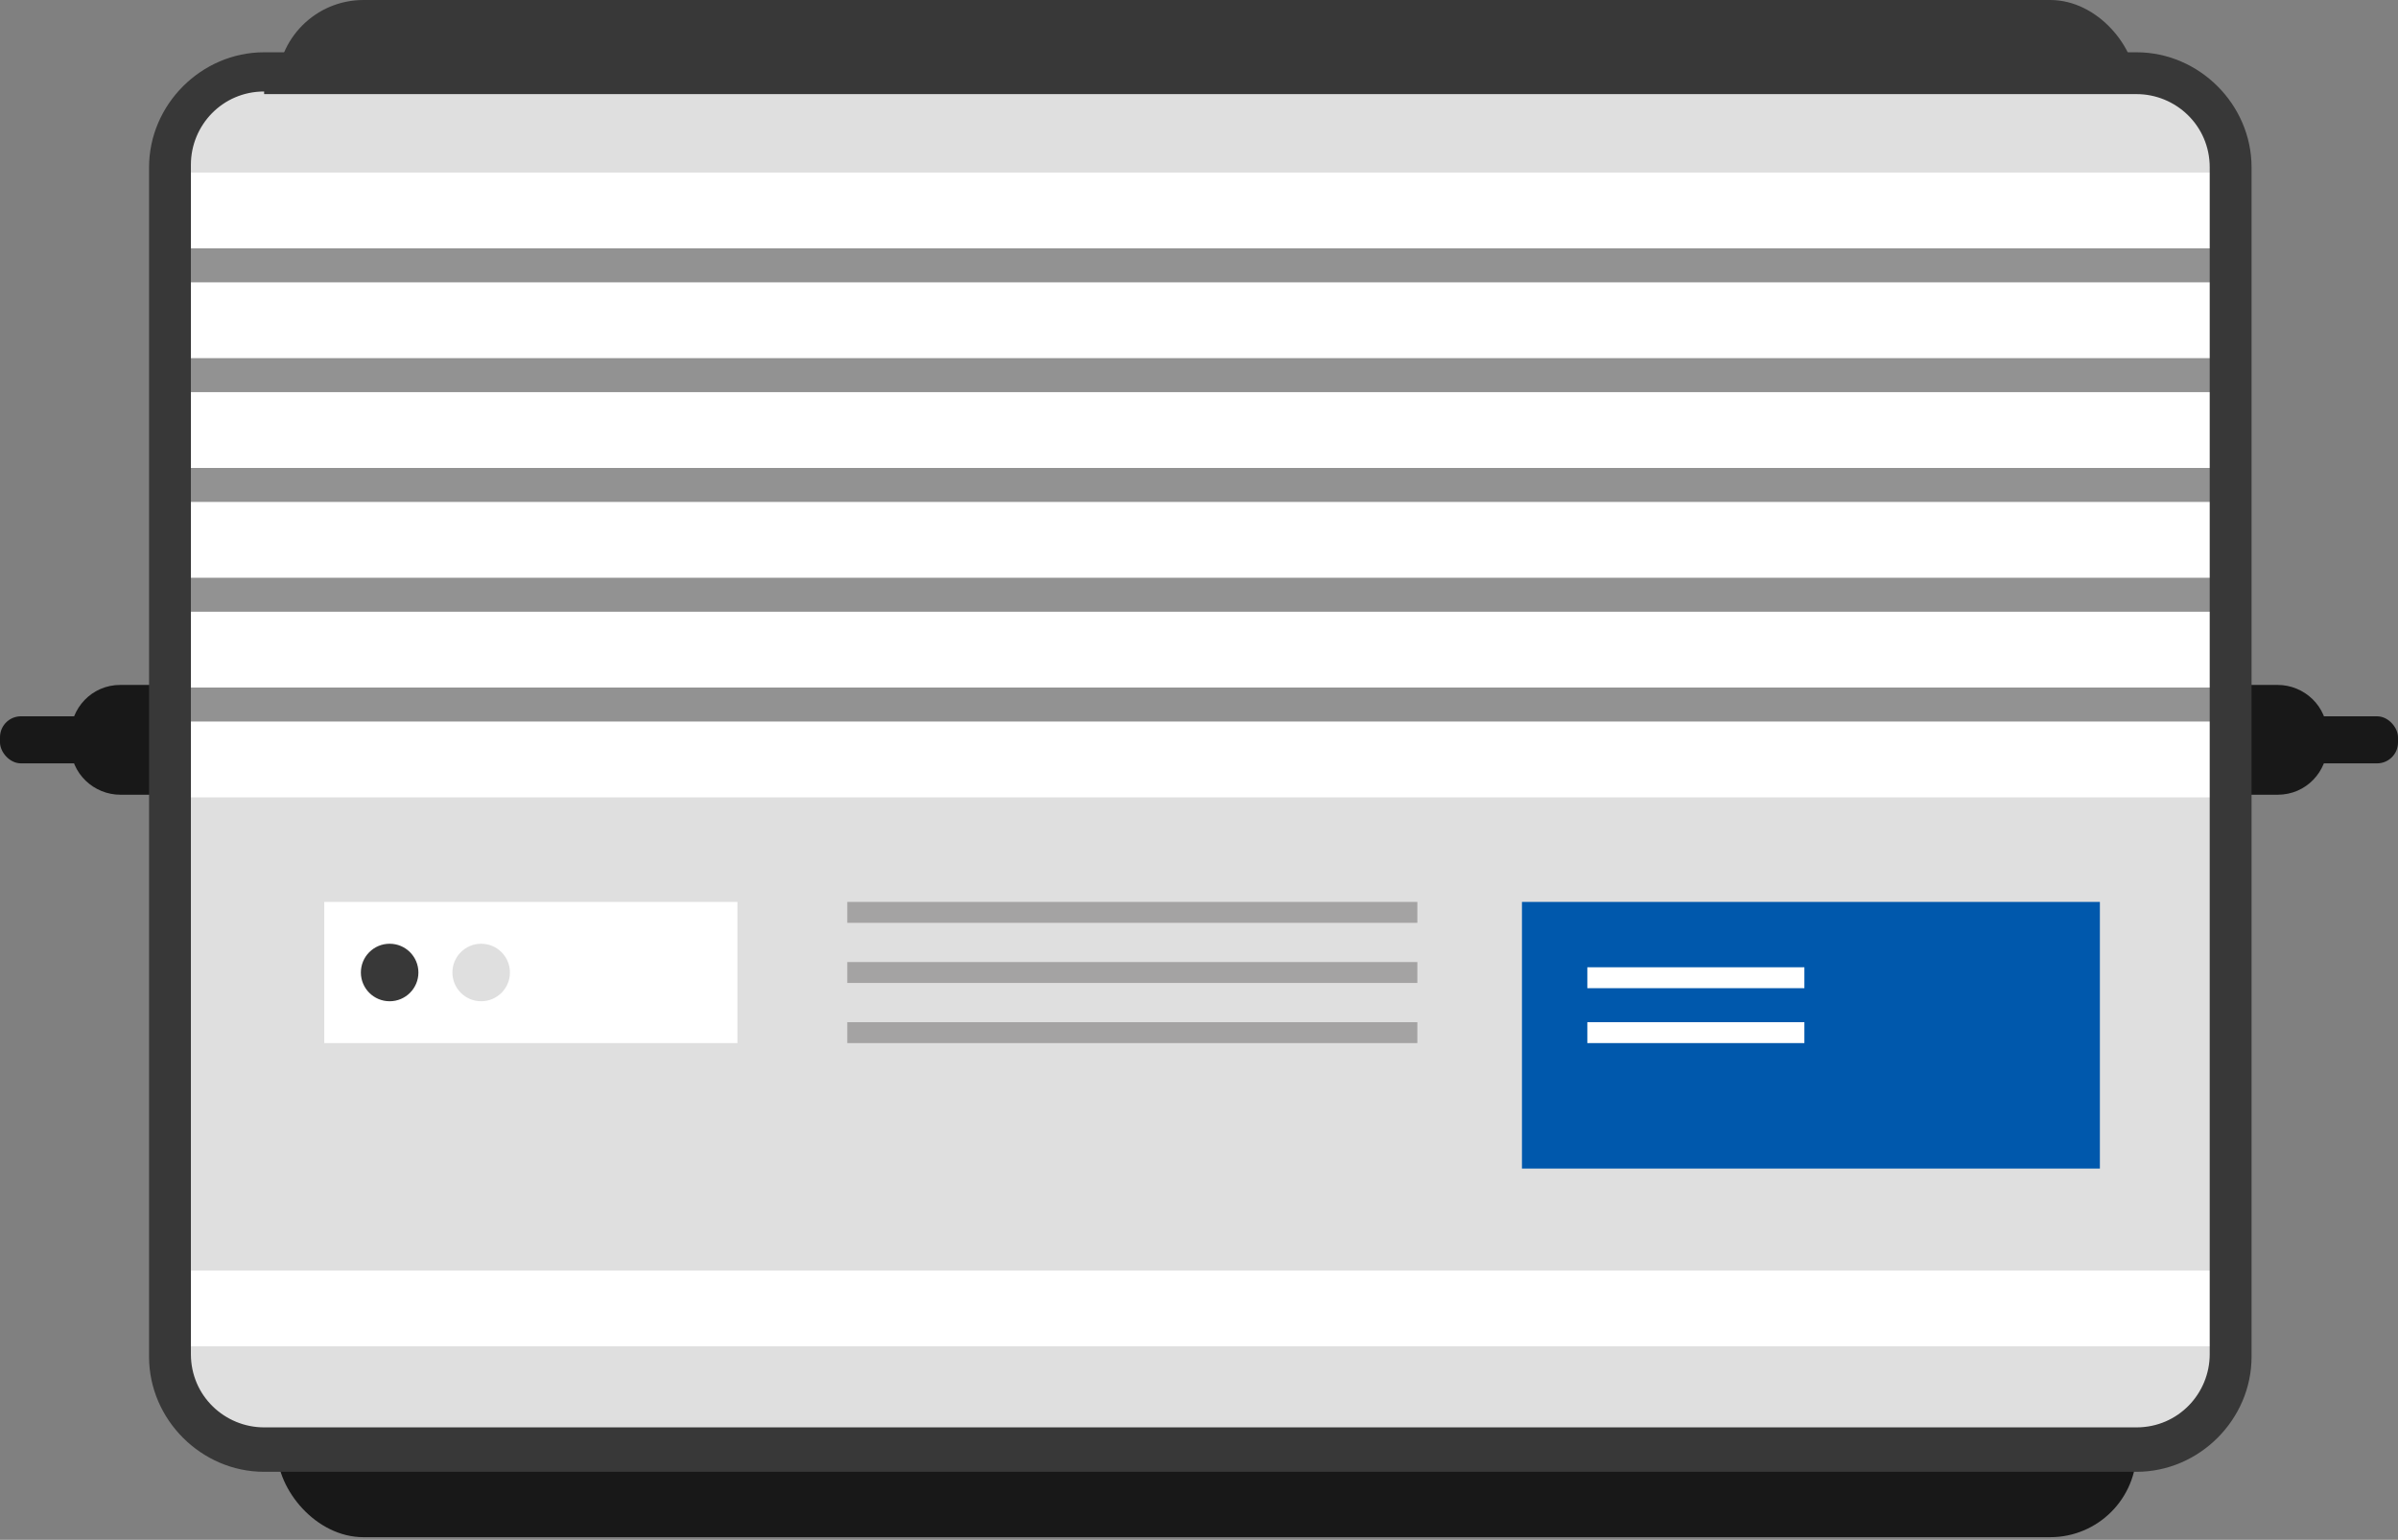
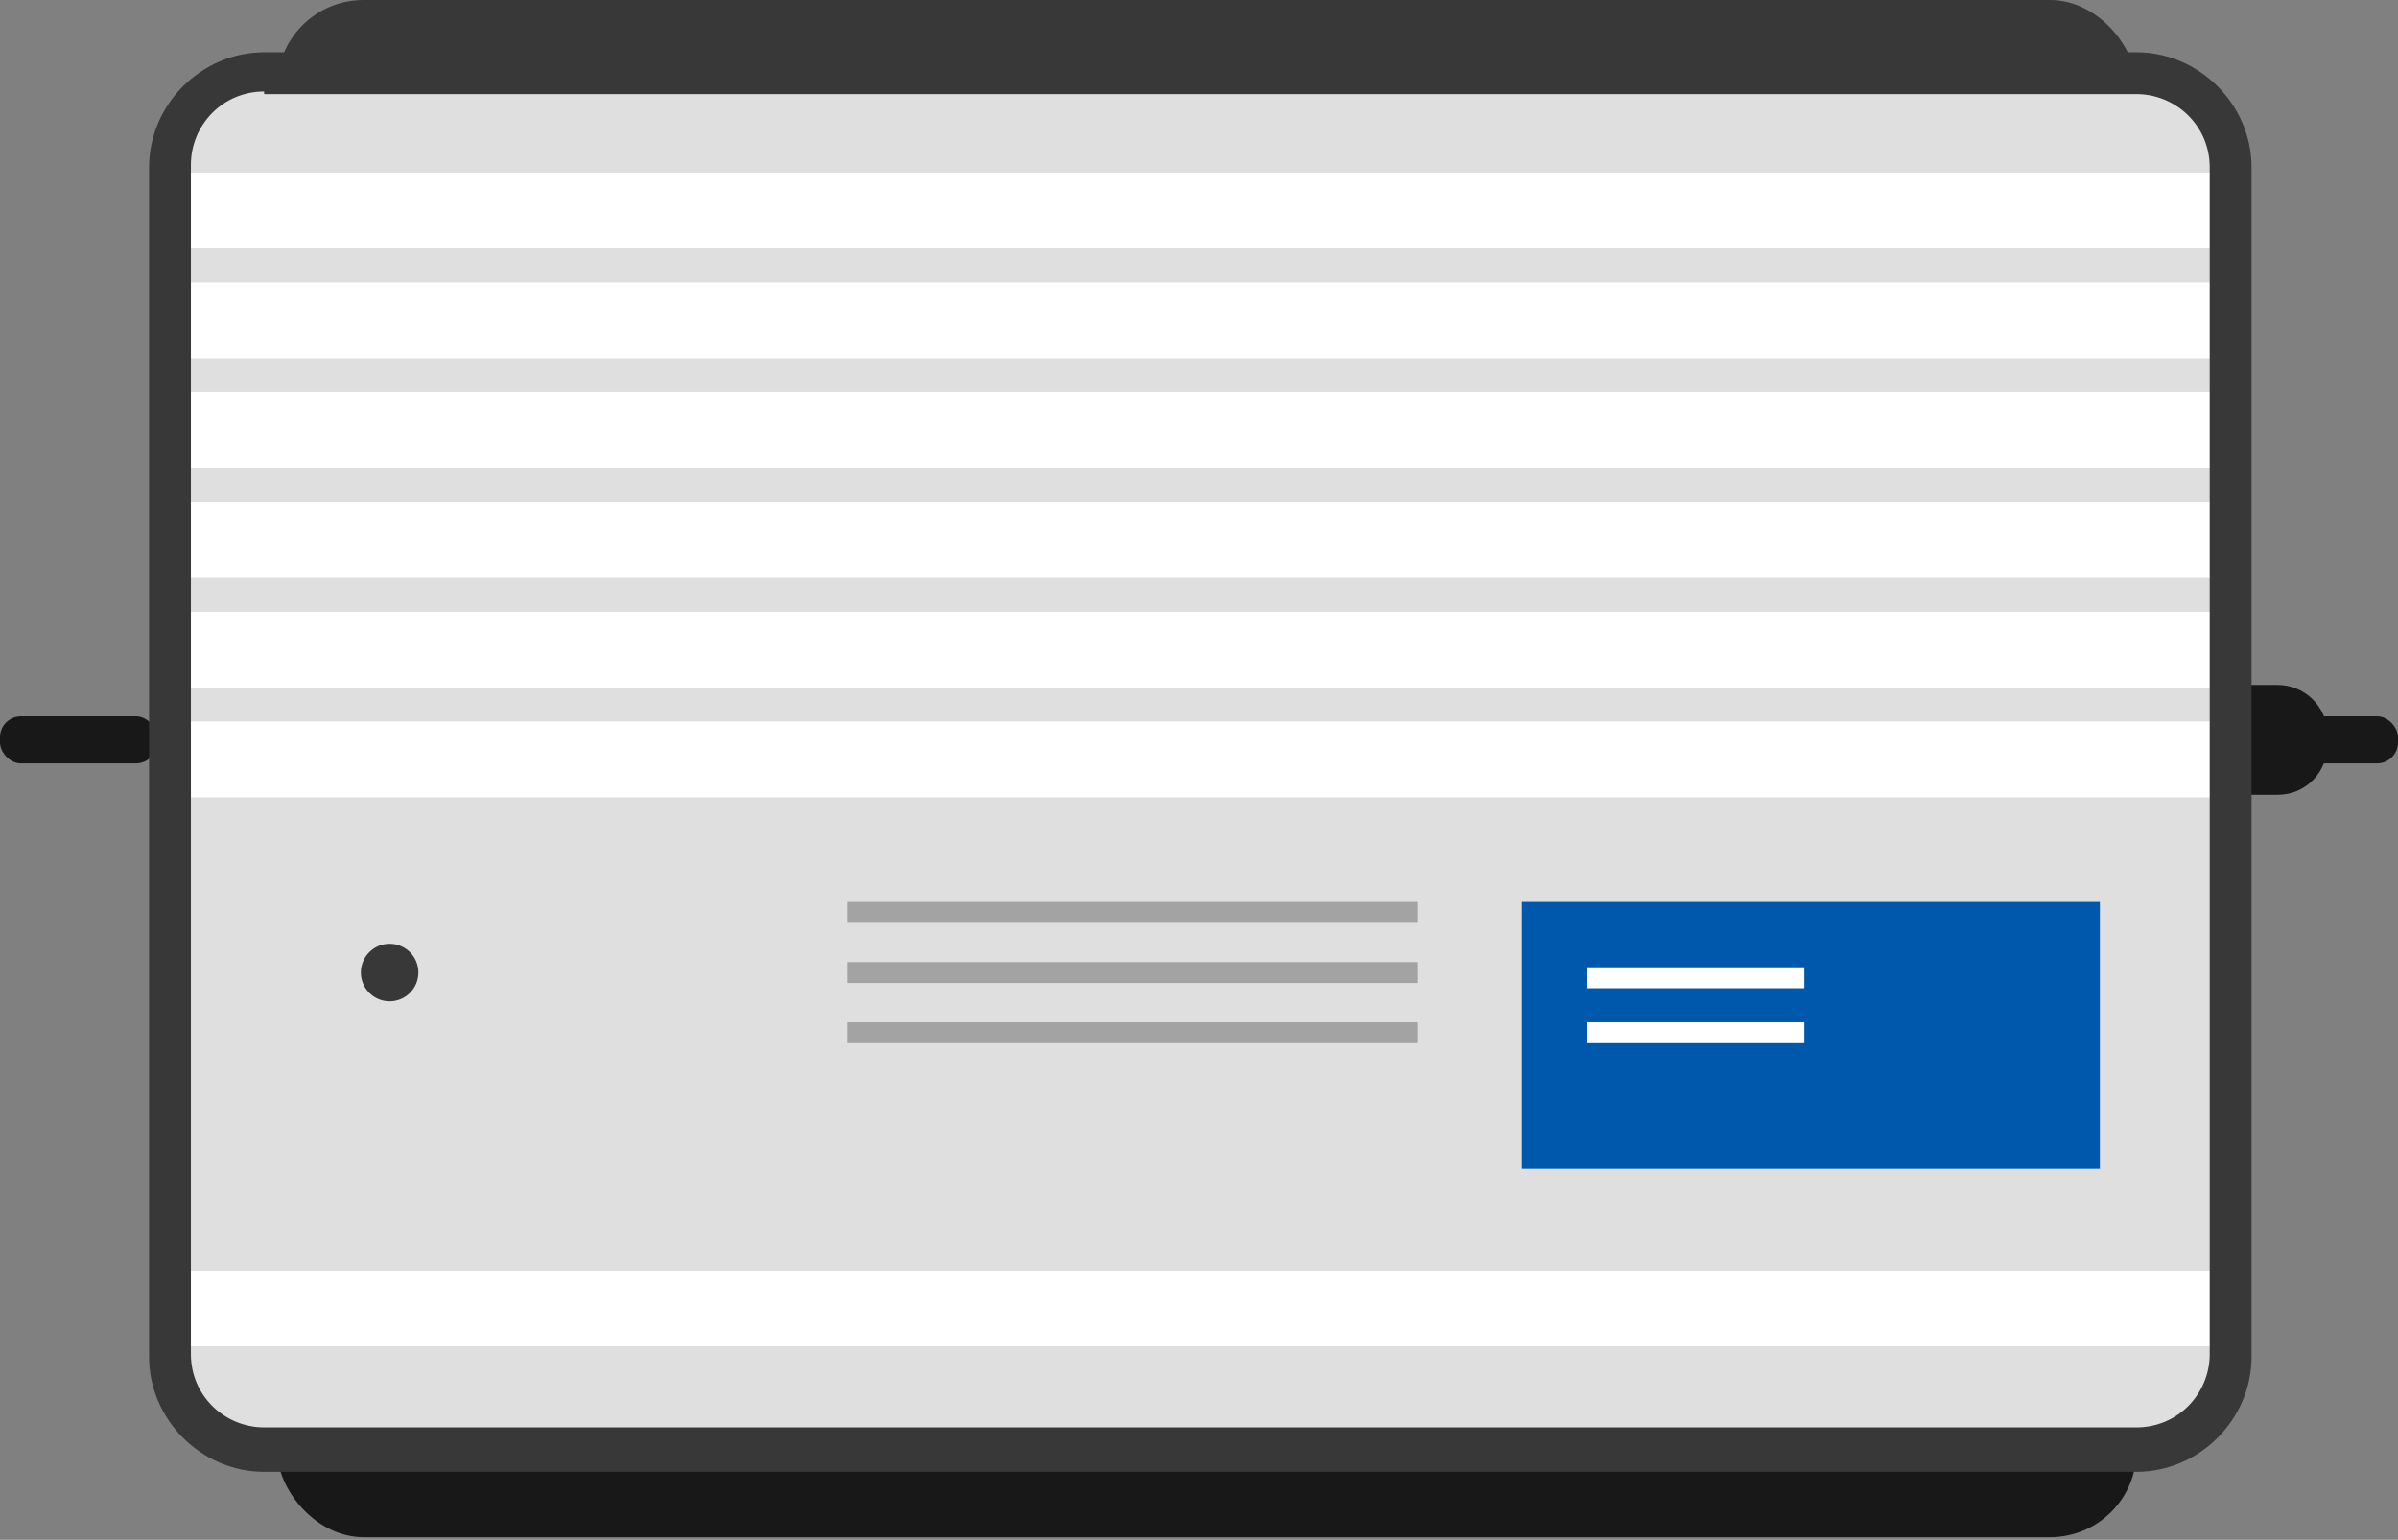
<svg xmlns="http://www.w3.org/2000/svg" width="91.7" height="58.9" version="1.1" viewBox="0 0 91.7 58.9">
  <rect x="0" y="0" width="91.7" height="58.9" fill="#808080" stroke="none" />
  <defs>
    <style>
      .cls-1 {
        fill: #dfdfdf;
      }

      .cls-2 {
        fill: #0058ac;
      }

      .cls-3 {
        fill: #929292;
      }

      .cls-4 {
        fill: #a4a3a3;
      }

      .cls-5 {
        fill: #fff;
      }

      .cls-6 {
        fill: #383838;
      }

      .cls-7 {
        fill: #181818;
      }
    </style>
  </defs>
  <g>
    <g id="Layer_1">
      <g>
        <rect class="cls-7" x="10.6" y="51.6" width="71.1" height="7.2" rx="3.3" ry="3.3" />
        <rect class="cls-6" x="10.6" y="0" width="71.1" height="7.2" rx="3.3" ry="3.3" />
        <g>
          <rect class="cls-7" x="0" y="27.4" width="6" height="1.8" rx=".8" ry=".8" />
-           <path class="cls-7" d="M4.6,26.2h1.7v4.2h-1.7c-1,0-1.9-.8-1.9-1.9v-.4c0-1,.8-1.9,1.9-1.9Z" />
        </g>
        <g>
          <rect class="cls-7" x="85.6" y="27.4" width="6" height="1.8" rx=".8" ry=".8" transform="translate(177.3 56.6) rotate(-180)" />
          <path class="cls-7" d="M87.2,26.2h1.7v4.2h-1.7c-1,0-1.9-.8-1.9-1.9v-.4c0-1,.8-1.9,1.9-1.9Z" transform="translate(174.3 56.6) rotate(180)" />
        </g>
        <g>
          <g>
            <rect class="cls-1" x="6.7" y="2.7" width="78.4" height="52.7" rx="4" ry="4" />
-             <rect class="cls-3" x="6.7" y="8.3" width="78.4" height="21.1" />
            <rect class="cls-5" x="6.8" y="6.6" width="78.3" height="2.9" />
            <rect class="cls-5" x="6.8" y="10.8" width="78.3" height="2.9" />
            <rect class="cls-5" x="6.8" y="15" width="78.3" height="2.9" />
            <rect class="cls-5" x="6.8" y="19.2" width="78.3" height="2.9" />
            <rect class="cls-5" x="6.8" y="23.4" width="78.3" height="2.9" />
            <rect class="cls-5" x="6.8" y="27.6" width="78.3" height="2.9" />
            <rect class="cls-5" x="6.8" y="48.6" width="78.3" height="2.9" />
            <rect class="cls-2" x="58.2" y="34.5" width="22.1" height="10.2" />
-             <rect class="cls-5" x="12.4" y="34.5" width="15.8" height="5.4" />
            <g>
              <rect class="cls-4" x="32.4" y="36.8" width="21.8" height=".8" />
              <rect class="cls-4" x="32.4" y="34.5" width="21.8" height=".8" />
              <rect class="cls-4" x="32.4" y="39.1" width="21.8" height=".8" />
            </g>
            <g>
              <rect class="cls-5" x="60.7" y="39.1" width="8.3" height=".8" />
              <rect class="cls-5" x="60.7" y="37" width="8.3" height=".8" />
            </g>
            <g>
              <circle class="cls-1" cx="18.4" cy="37.2" r="1.1" />
              <circle class="cls-6" cx="14.9" cy="37.2" r="1.1" />
            </g>
          </g>
          <path class="cls-6" d="M81.7,56.3H10.1c-2.4,0-4.4-2-4.4-4.4V6.4c0-2.4,2-4.4,4.4-4.4h71.6c2.4,0,4.4,2,4.4,4.4v45.5c0,2.4-2,4.4-4.4,4.4ZM10.1,3.5c-1.6,0-2.8,1.3-2.8,2.8v45.5c0,1.6,1.3,2.8,2.8,2.8h71.6c1.6,0,2.8-1.3,2.8-2.8V6.4c0-1.6-1.3-2.8-2.8-2.8H10.1Z" />
        </g>
      </g>
    </g>
  </g>
</svg>